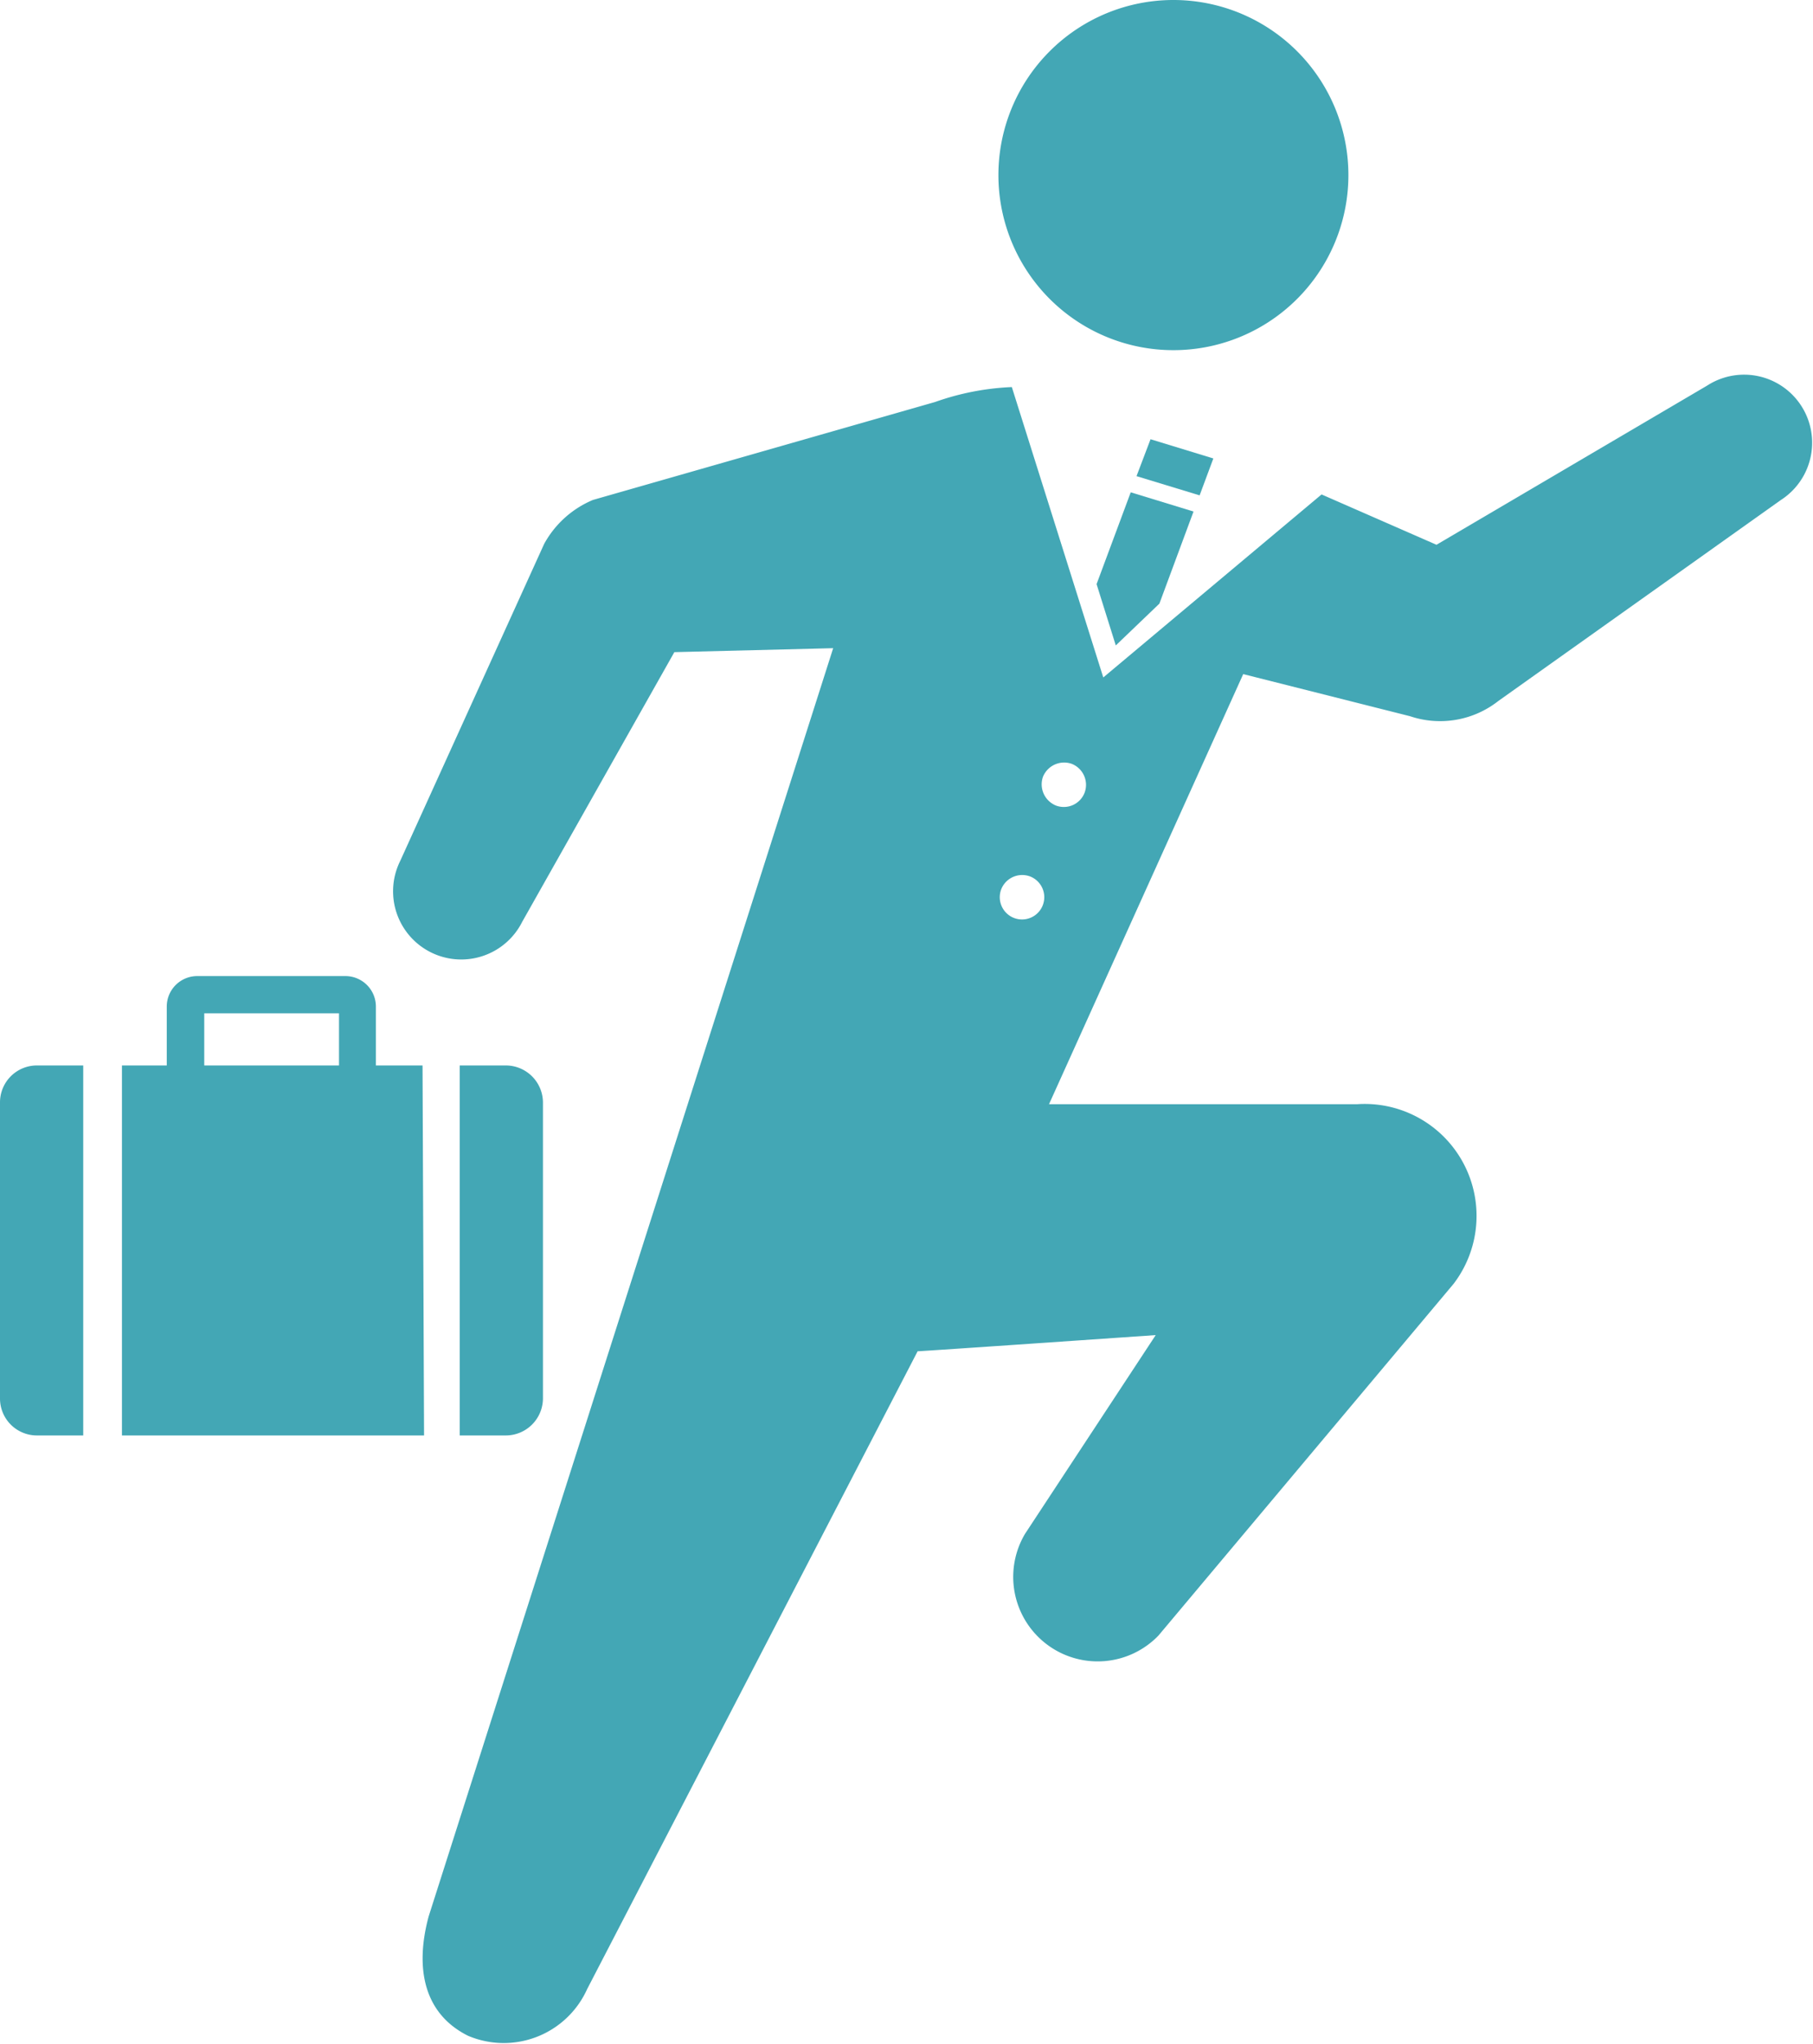
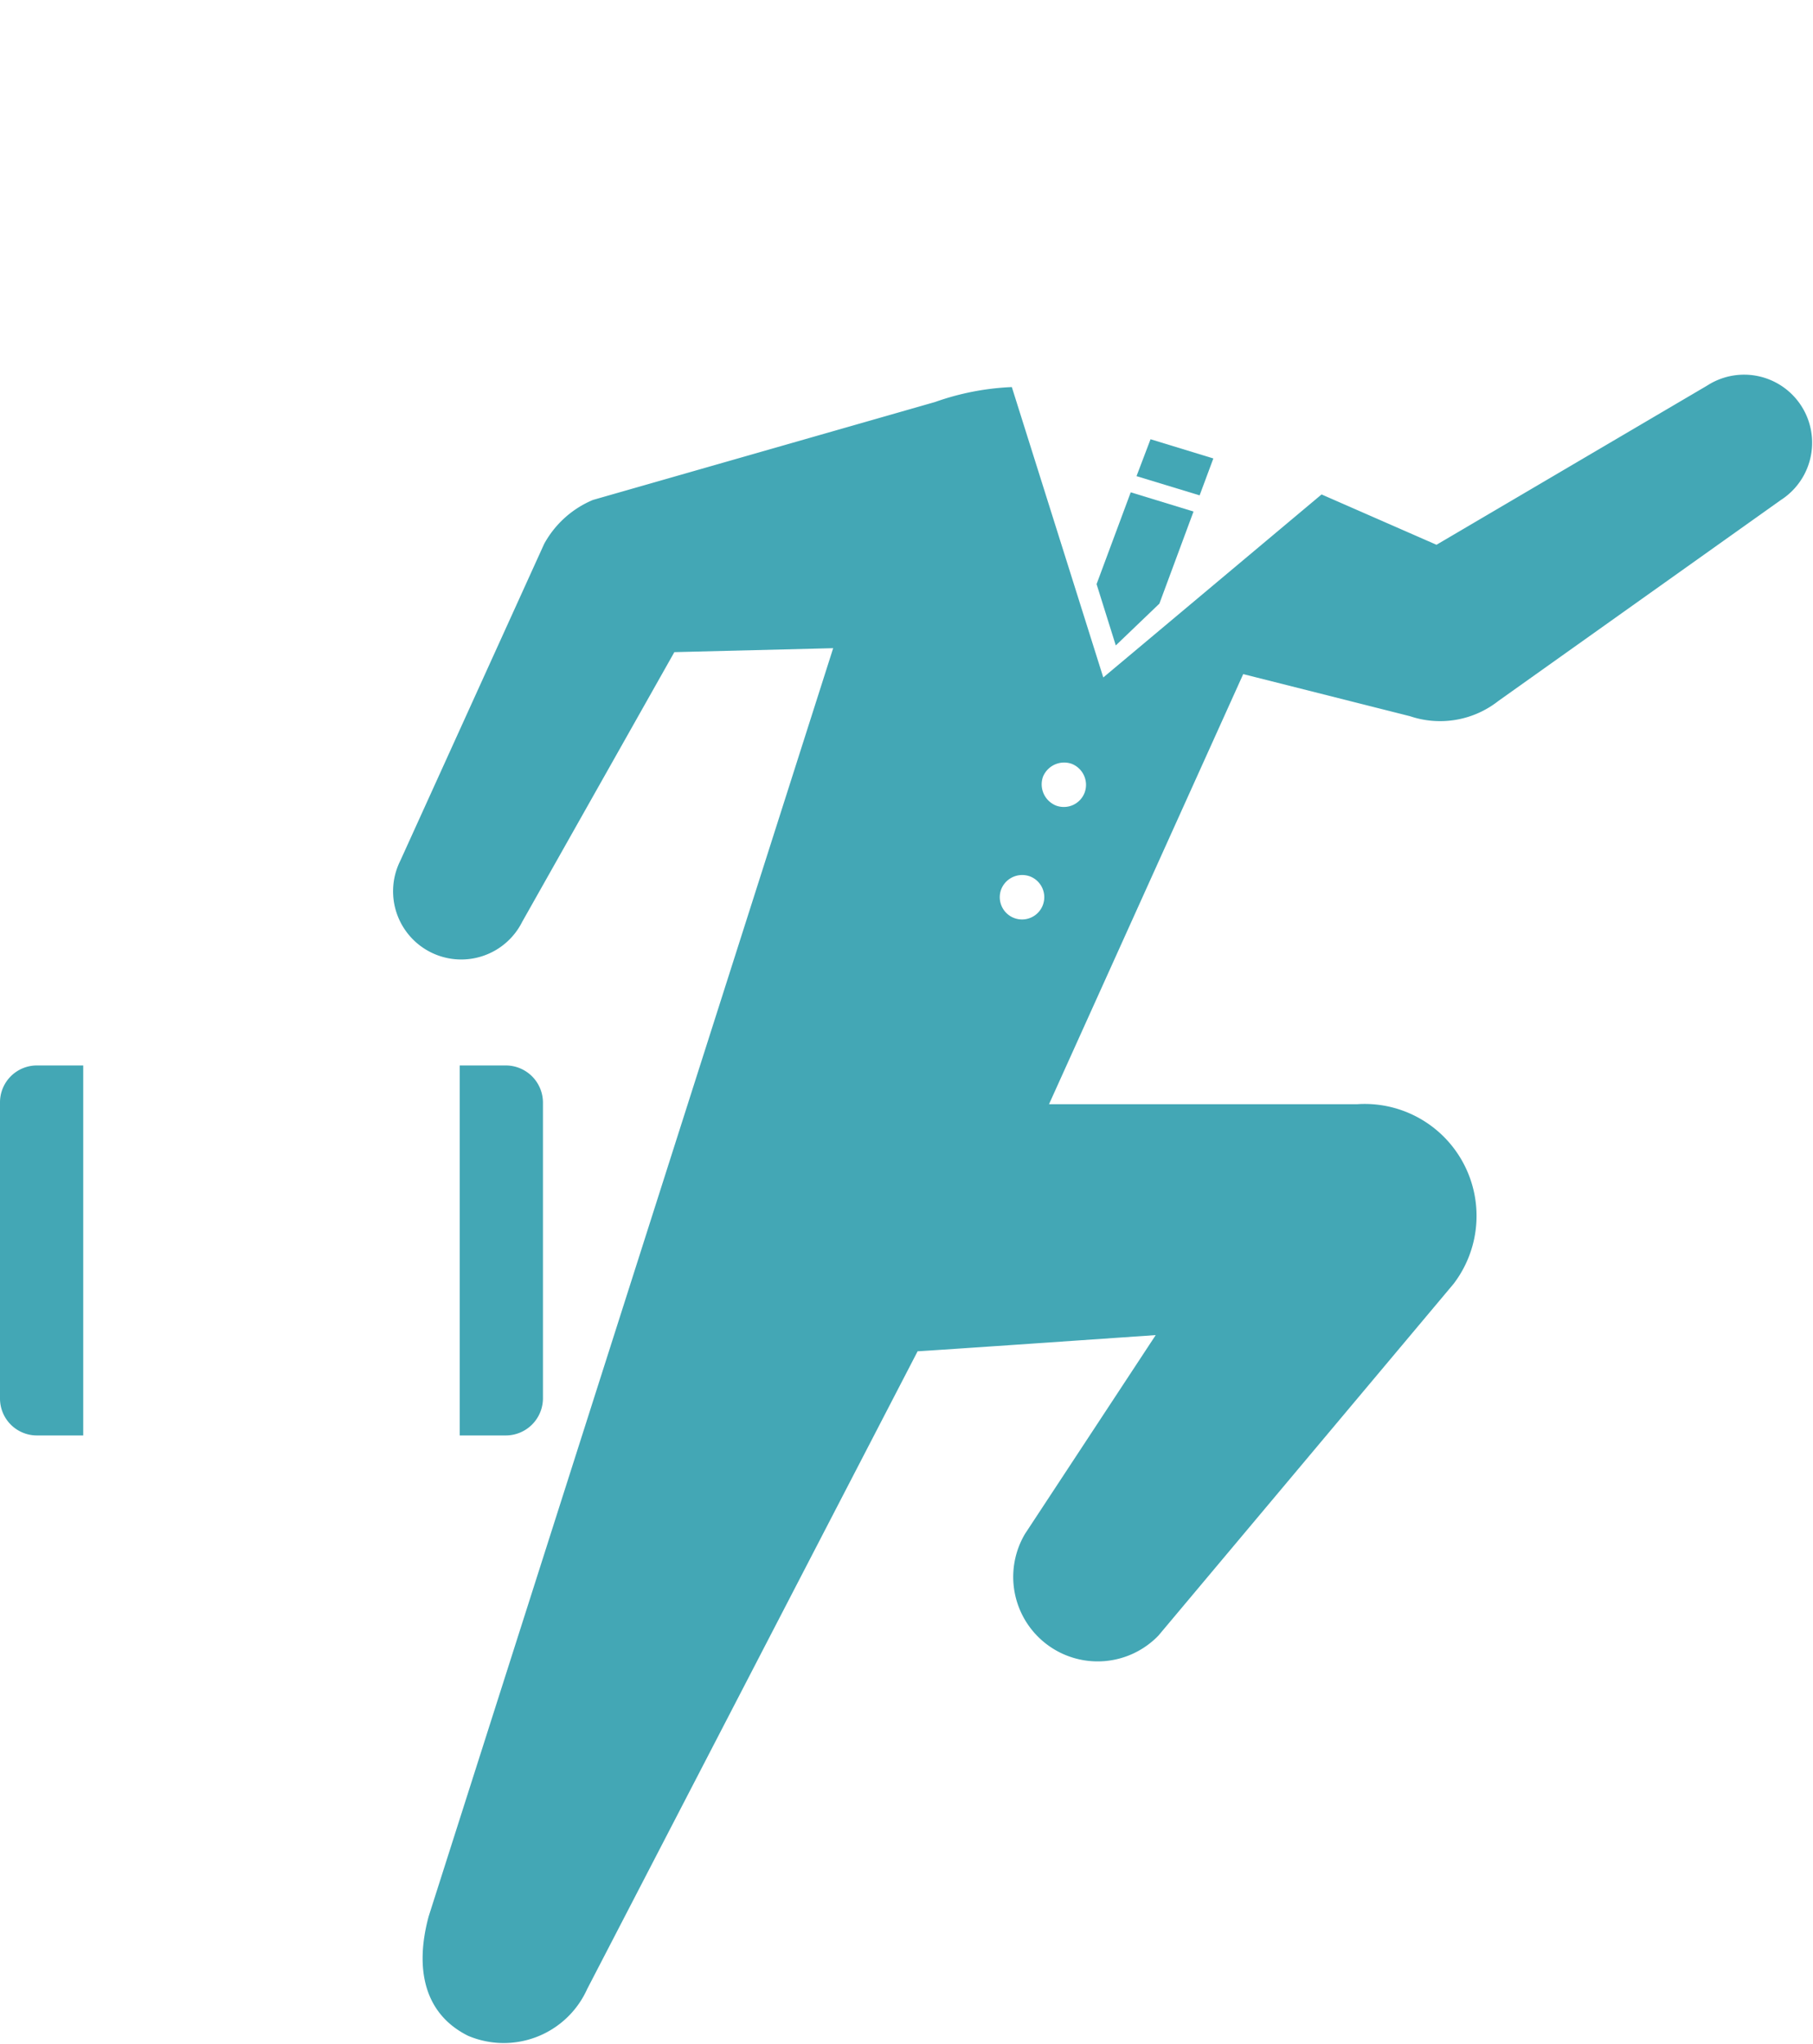
<svg xmlns="http://www.w3.org/2000/svg" viewBox="0 0 59.47 67.01">
  <defs>
    <style>.cls-1{fill:#43a7b5;}</style>
  </defs>
  <g id="レイヤー_2" data-name="レイヤー 2">
    <g id="レイヤー_1-2" data-name="レイヤー 1">
-       <path class="cls-1" d="M32.75,5.74A5.74,5.74,0,1,0,38.48,0,5.74,5.74,0,0,0,32.75,5.74Z" />
      <polygon class="cls-1" points="37.28 15.61 39.35 16.24 39.8 15.03 37.74 14.4 37.28 15.61" />
      <polygon class="cls-1" points="36.6 21.16 35.97 19.15 37.09 16.14 39.15 16.77 38.03 19.79 36.6 21.16" />
      <path class="cls-1" d="M22.12,21.38l5.21-.13L14.06,62.83c-.46,1.71-.15,3.19,1.29,3.91a3,3,0,0,0,3.91-1.53L30.1,44.3c.15,0,7.81-.53,7.81-.53l-4.29,6.52A2.77,2.77,0,0,0,38,53.62l9.68-11.53a3.67,3.67,0,0,0-3.16-5.89H34.41l6.37-14.1,5.47,1.38a3.09,3.09,0,0,0,2.9-.5l9.27-6.59A2.23,2.23,0,1,0,56,12.64l-8.88,5.22-3.77-1.65-7.16,6-3-9.52a8.59,8.59,0,0,0-2.52.49L19.45,16.39a3.26,3.26,0,0,0-1.6,1.44L13.13,28.22a2.23,2.23,0,1,0,4,2Zm12.09,4.09a.75.75,0,0,1,.94-.43.74.74,0,0,1,.43.94.73.73,0,0,1-.94.43A.75.75,0,0,1,34.21,25.47Zm-1.37,3.69a.74.74,0,0,1,.94-.43.73.73,0,1,1-.94.43Z" />
-       <path class="cls-1" d="M13.86,34.93H12.33V33a1,1,0,0,0-1-1H6.47a1,1,0,0,0-1,1v1.93H4V47.06h9.91Zm-2.74,0H6.7V33.22h4.42Z" />
      <path class="cls-1" d="M15.08,34.93h1.51a1.22,1.22,0,0,1,1.22,1.21v9.71a1.22,1.22,0,0,1-1.22,1.21H15.08Z" />
      <path class="cls-1" d="M1.21,34.93H2.73V47.06H1.21A1.21,1.21,0,0,1,0,45.85V36.14A1.21,1.21,0,0,1,1.21,34.93Z" />
    </g>
  </g>
</svg>